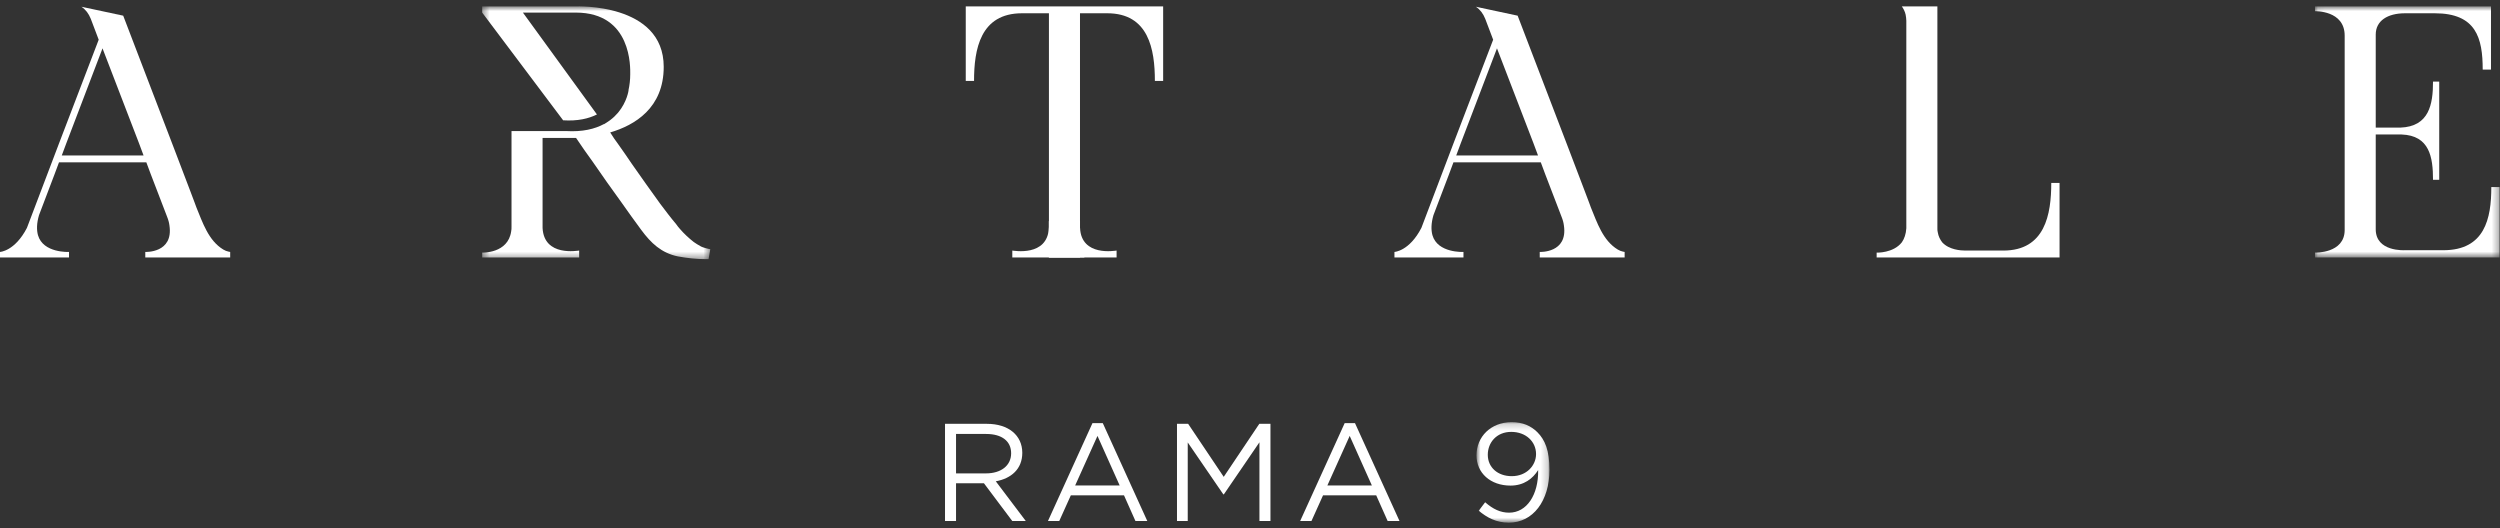
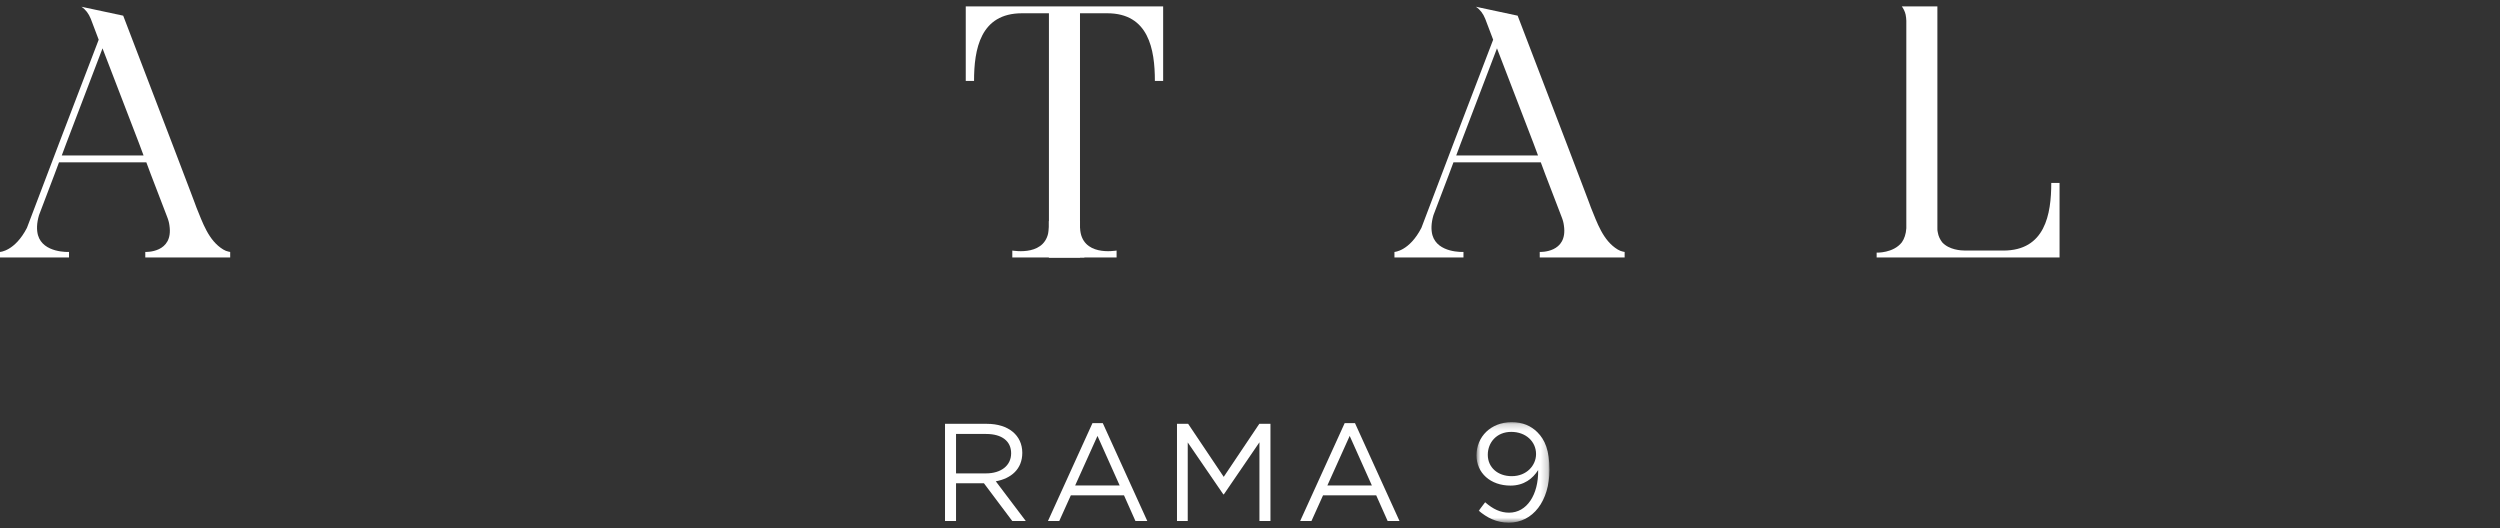
<svg xmlns="http://www.w3.org/2000/svg" xmlns:xlink="http://www.w3.org/1999/xlink" width="374px" height="79px" viewBox="0 0 374 79" version="1.1">
  <rect x="0" y="0" width="374" height="79" fill="#333333" stroke="none" />
  <title>logo</title>
  <desc>Created with Sketch.</desc>
  <defs>
-     <polygon id="path-1" points="0.062 0.815 27.682 0.815 27.682 38.369 0.062 38.369" />
-     <polygon id="path-3" points="0.395 0.809 34.521 0.809 34.521 38.625 0.395 38.625" />
    <polygon id="path-5" points="0.883 0.194 11.798 0.194 11.798 15.229 0.883 15.229" />
  </defs>
  <g id="Page-1" stroke="none" stroke-width="1" fill="none" fill-rule="evenodd">
    <g id="01_Ananda_7New_project_desktop" transform="translate(-356, -1629)">
      <g id="project-list" transform="translate(0, 702)">
        <g id="artale" transform="translate(90, 787)">
          <g id="logo" transform="translate(266, 140)">
            <path d="M21.476,23.255 L20.805,21.456 L15.333,7.225 L15.281,7.38 L9.913,21.456 L9.241,23.255 L21.476,23.255 Z M34.436,37.69 L34.436,38.512 L21.735,38.512 L21.735,37.69 C21.735,37.69 25.968,37.896 25.349,33.735 C25.297,33.323 25.194,32.911 24.988,32.399 L22.562,26.08 L21.89,24.281 L8.828,24.281 L8.156,26.08 L5.834,32.193 C5.472,33.426 5.472,34.403 5.678,35.173 C6.452,37.896 10.324,37.69 10.324,37.69 L10.324,38.512 L9.56521739e-05,38.512 L9.56521739e-05,37.69 C9.56521739e-05,37.69 2.219,37.588 4.027,34.094 L8.828,21.456 L14.765,5.941 L13.578,2.808 C13.268,2.037 12.803,1.422 12.183,1.009 L18.431,2.345 C24.109,17.14 29.427,31.063 29.375,31.012 C30.306,33.272 31.183,35.995 33.402,37.33 C33.661,37.484 33.919,37.588 34.176,37.639 L34.436,37.69 Z" id="Fill-1" fill="#FFFFFF" />
            <path d="M230.087,23.255 L229.416,21.456 L223.945,7.225 L223.893,7.38 L218.522,21.456 L217.851,23.255 L230.087,23.255 Z M243.046,37.69 L243.046,38.512 L230.345,38.512 L230.345,37.69 C230.345,37.69 234.579,37.896 233.96,33.735 C233.909,33.323 233.805,32.911 233.597,32.399 L231.172,26.08 L230.502,24.281 L217.438,24.281 L216.768,26.08 L214.443,32.193 C214.084,33.426 214.084,34.403 214.289,35.173 C215.063,37.896 218.935,37.69 218.935,37.69 L218.935,38.512 L208.609,38.512 L208.609,37.69 C208.609,37.69 210.831,37.588 212.639,34.094 L217.438,21.456 L223.376,5.941 L222.188,2.808 C221.879,2.037 221.415,1.422 220.795,1.009 L227.04,2.345 C232.721,17.14 238.038,31.063 237.986,31.012 C238.915,33.272 239.794,35.995 242.013,37.33 C242.271,37.484 242.53,37.588 242.787,37.639 L243.046,37.69 Z" id="Fill-3" fill="#FFFFFF" />
            <path d="M308.109,27.364 L308.109,38.512 L280.746,38.512 L280.746,37.792 C280.746,37.792 283.224,37.895 284.514,36.252 C284.877,35.738 285.134,35.019 285.186,34.144 L285.186,31.886 L285.186,31.783 L285.186,3.115 C285.186,2.808 285.134,2.499 285.083,2.192 C284.979,1.728 284.772,1.317 284.514,0.958 L289.833,0.958 L289.833,5.428 L289.833,5.531 L289.833,34.144 C289.833,34.352 289.833,34.557 289.883,34.711 C289.987,35.378 290.246,35.84 290.555,36.252 C291.588,37.38 293.342,37.484 294.014,37.484 L294.273,37.484 L299.693,37.484 C305.939,37.484 306.87,32.09 306.87,27.364 L308.109,27.364 Z" id="Fill-5" fill="#FFFFFF" />
            <g id="Group-9" transform="translate(346.261, 0.143)">
              <mask id="mask-2" fill="white">
                <use xlink:href="#path-1" />
              </mask>
              <g id="Clip-8" />
              <path d="M27.682,38.369 L0.062,38.369 L0.062,37.649 C0.062,37.649 4.502,37.803 4.502,34.26 L4.502,5.183 C4.502,1.381 0.062,1.535 0.062,1.535 L0.062,0.815 L26.391,0.815 L26.391,10.268 L25.152,10.268 C25.152,5.542 24.172,1.842 17.975,1.842 L13.537,1.842 C10.904,1.842 9.148,2.973 9.148,5.027 L9.148,18.949 L12.815,18.949 C17.15,18.796 17.718,15.457 17.718,12.066 L18.647,12.066 L18.647,26.758 L17.718,26.758 C17.718,23.367 17.202,20.131 13.021,19.977 L9.148,19.977 L9.148,34.157 C9.148,37.547 13.432,37.289 13.537,37.289 L19.266,37.289 C25.463,37.289 26.442,32.563 26.442,27.838 L27.682,27.838 L27.682,38.369 Z" id="Fill-7" fill="#FFFFFF" mask="url(#mask-2)" />
            </g>
            <g id="Group-12" transform="translate(71.739, 0.143)">
              <mask id="mask-4" fill="white">
                <use xlink:href="#path-3" />
              </mask>
              <g id="Clip-11" />
              <path d="M33.025,36.672 C32.714,36.519 32.353,36.262 32.042,36.057 C31.32,35.493 30.598,34.825 29.978,34.106 C29.773,33.848 29.566,33.643 29.41,33.385 C28.584,32.409 27.81,31.38 27.036,30.354 C25.591,28.352 24.197,26.399 22.801,24.396 C22.13,23.367 21.408,22.393 20.736,21.416 C20.324,20.85 19.911,20.286 19.548,19.67 C23.216,18.59 27.553,16.022 27.553,9.857 C27.553,0.25 14.388,0.815 14.388,0.815 L0.395,0.815 L0.395,1.739 L12.507,17.854 C14.652,17.992 16.3,17.613 17.564,16.981 L6.488,1.739 L14.388,1.739 C22.852,1.739 22.544,10.063 22.544,10.935 C22.544,11.837 22.441,12.625 22.284,13.348 L22.296,13.373 C22.296,13.373 22.075,15.081 20.738,16.694 C20.711,16.724 20.684,16.751 20.657,16.784 C20.503,16.964 20.334,17.142 20.147,17.318 C20.054,17.407 19.96,17.486 19.864,17.568 C19.751,17.663 19.636,17.758 19.513,17.85 C19.338,17.98 19.163,18.098 18.985,18.209 C18.936,18.239 18.89,18.27 18.839,18.3 C18.766,18.344 18.693,18.397 18.621,18.437 L18.606,18.418 C17.257,19.144 15.432,19.612 12.935,19.463 L4.784,19.463 L4.784,33.797 C4.784,34.001 4.784,34.26 4.733,34.465 C4.267,37.803 0.395,37.649 0.395,37.649 L0.395,38.369 L14.903,38.369 L14.903,37.341 C14.748,37.341 9.636,38.318 9.43,33.95 L9.43,20.492 L14.44,20.492 C15.264,21.724 16.091,22.905 16.916,24.035 C18.312,26.09 19.756,28.093 21.202,30.097 C22.183,31.486 23.164,32.873 24.197,34.26 C25.642,36.212 27.19,37.7 29.669,38.215 C31.063,38.471 32.457,38.625 33.85,38.625 L34.264,38.625 L34.521,37.135 C34.418,37.135 33.436,36.93 33.025,36.672" id="Fill-10" fill="#FFFFFF" mask="url(#mask-4)" />
            </g>
            <path d="M174.007,0.958 L174.007,12.107 L172.77,12.107 C172.77,7.38 171.84,1.985 165.645,1.985 L161.567,1.985 L161.567,34.3 L161.567,36.354 C161.567,37.074 161.824,37.946 162.238,38.512 L156.92,38.512 L156.92,1.985 L152.891,1.985 C146.646,1.985 145.717,7.38 145.717,12.107 L144.477,12.107 L144.477,0.958 L174.007,0.958 Z" id="Fill-13" fill="#FFFFFF" />
            <path d="M156.923,33.078 L156.923,33.941 C156.923,34.001 156.909,34.069 156.908,34.136 L156.908,38.514 L167.042,38.514 L167.042,37.485 C166.887,37.485 161.776,38.462 161.569,34.095 L161.569,33.078 L156.923,33.078 Z" id="Fill-15" fill="#FFFFFF" />
            <path d="M161.559,33.078 L161.559,33.941 C161.559,34.001 161.573,34.069 161.574,34.136 L161.574,38.514 L151.44,38.514 L151.44,37.485 C151.595,37.485 156.707,38.462 156.913,34.095 L156.913,33.078 L161.559,33.078 Z" id="Fill-17" fill="#FFFFFF" />
            <path d="M147.53,64.921 L143.023,64.921 L143.023,70.818 L147.51,70.818 C149.701,70.818 151.266,69.698 151.266,67.807 C151.266,66.001 149.889,64.921 147.53,64.921 L147.53,64.921 Z M151.433,77.942 L147.196,72.293 L143.023,72.293 L143.023,77.942 L141.374,77.942 L141.374,63.405 L147.655,63.405 C150.869,63.405 152.935,65.128 152.935,67.745 C152.935,70.175 151.266,71.587 148.97,72.002 L153.457,77.942 L151.433,77.942 Z" id="Fill-19" fill="#FFFFFF" />
            <path d="M164.183,65.212 L160.844,72.625 L167.501,72.625 L164.183,65.212 Z M171.634,77.941 L169.86,77.941 L168.149,74.1 L160.197,74.1 L158.465,77.941 L156.775,77.941 L163.432,63.301 L164.977,63.301 L171.634,77.941 Z" id="Fill-21" fill="#FFFFFF" />
            <polygon id="Fill-23" fill="#FFFFFF" points="183.09 73.955 183.007 73.955 177.685 66.188 177.685 77.941 176.078 77.941 176.078 63.405 177.748 63.405 183.069 71.338 188.391 63.405 190.061 63.405 190.061 77.941 188.412 77.941 188.412 66.167" />
            <path d="M201.914,65.212 L198.575,72.625 L205.232,72.625 L201.914,65.212 Z M209.365,77.941 L207.591,77.941 L205.88,74.1 L197.928,74.1 L196.196,77.941 L194.506,77.941 L201.163,63.301 L202.707,63.301 L209.365,77.941 Z" id="Fill-25" fill="#FFFFFF" />
            <g id="Group-29" transform="translate(220, 62.962)">
              <mask id="mask-6" fill="white">
                <use xlink:href="#path-5" />
              </mask>
              <g id="Clip-28" />
              <path d="M6.08,1.647 C3.889,1.647 2.573,3.246 2.573,5.074 C2.573,6.942 4.035,8.272 6.163,8.272 C8.396,8.272 9.794,6.652 9.794,4.969 C9.794,3.101 8.271,1.647 6.08,1.647 M5.725,15.229 C3.826,15.229 2.448,14.46 1.217,13.443 L2.177,12.176 C3.366,13.213 4.473,13.733 5.766,13.733 C8.396,13.733 10.17,11.075 10.108,7.358 C9.314,8.625 8,9.683 5.976,9.683 C2.97,9.683 0.883,7.794 0.883,5.157 C0.883,2.374 3.033,0.194 6.142,0.194 C7.812,0.194 9.043,0.754 9.983,1.689 C11.13,2.83 11.798,4.408 11.798,7.338 C11.798,11.969 9.335,15.229 5.725,15.229" id="Fill-27" fill="#FFFFFF" mask="url(#mask-6)" />
            </g>
          </g>
        </g>
      </g>
    </g>
  </g>
</svg>